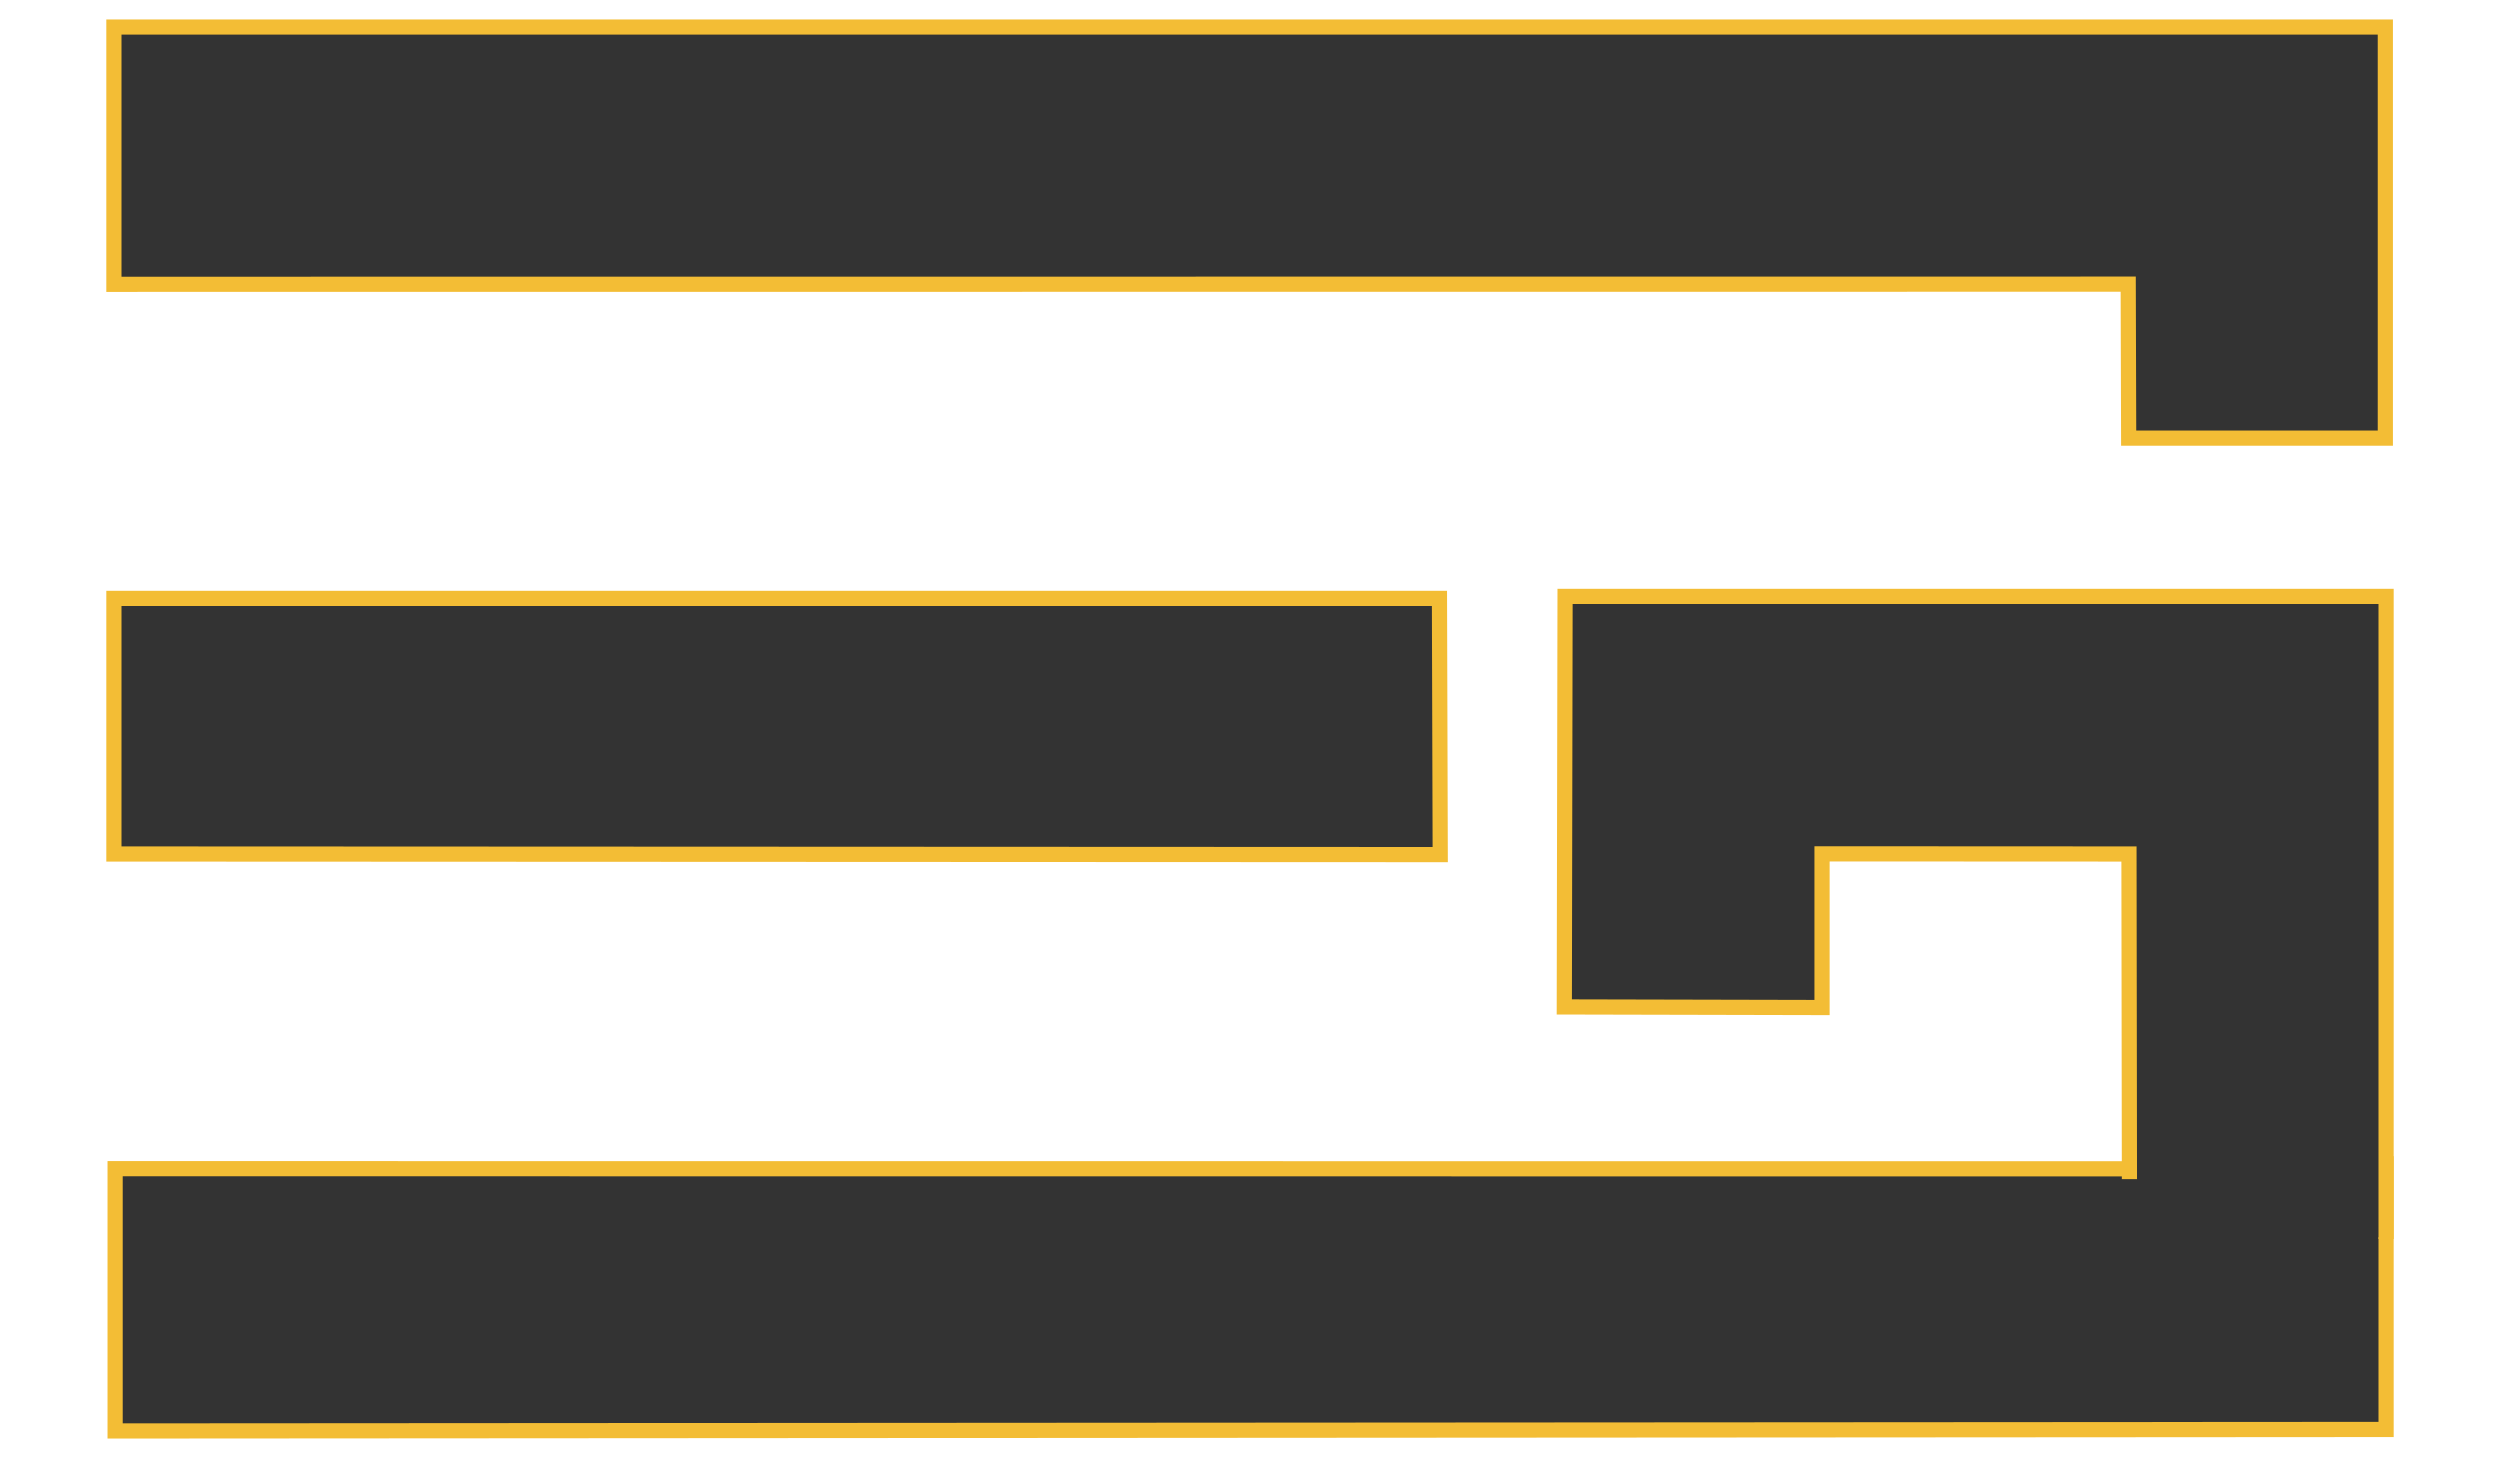
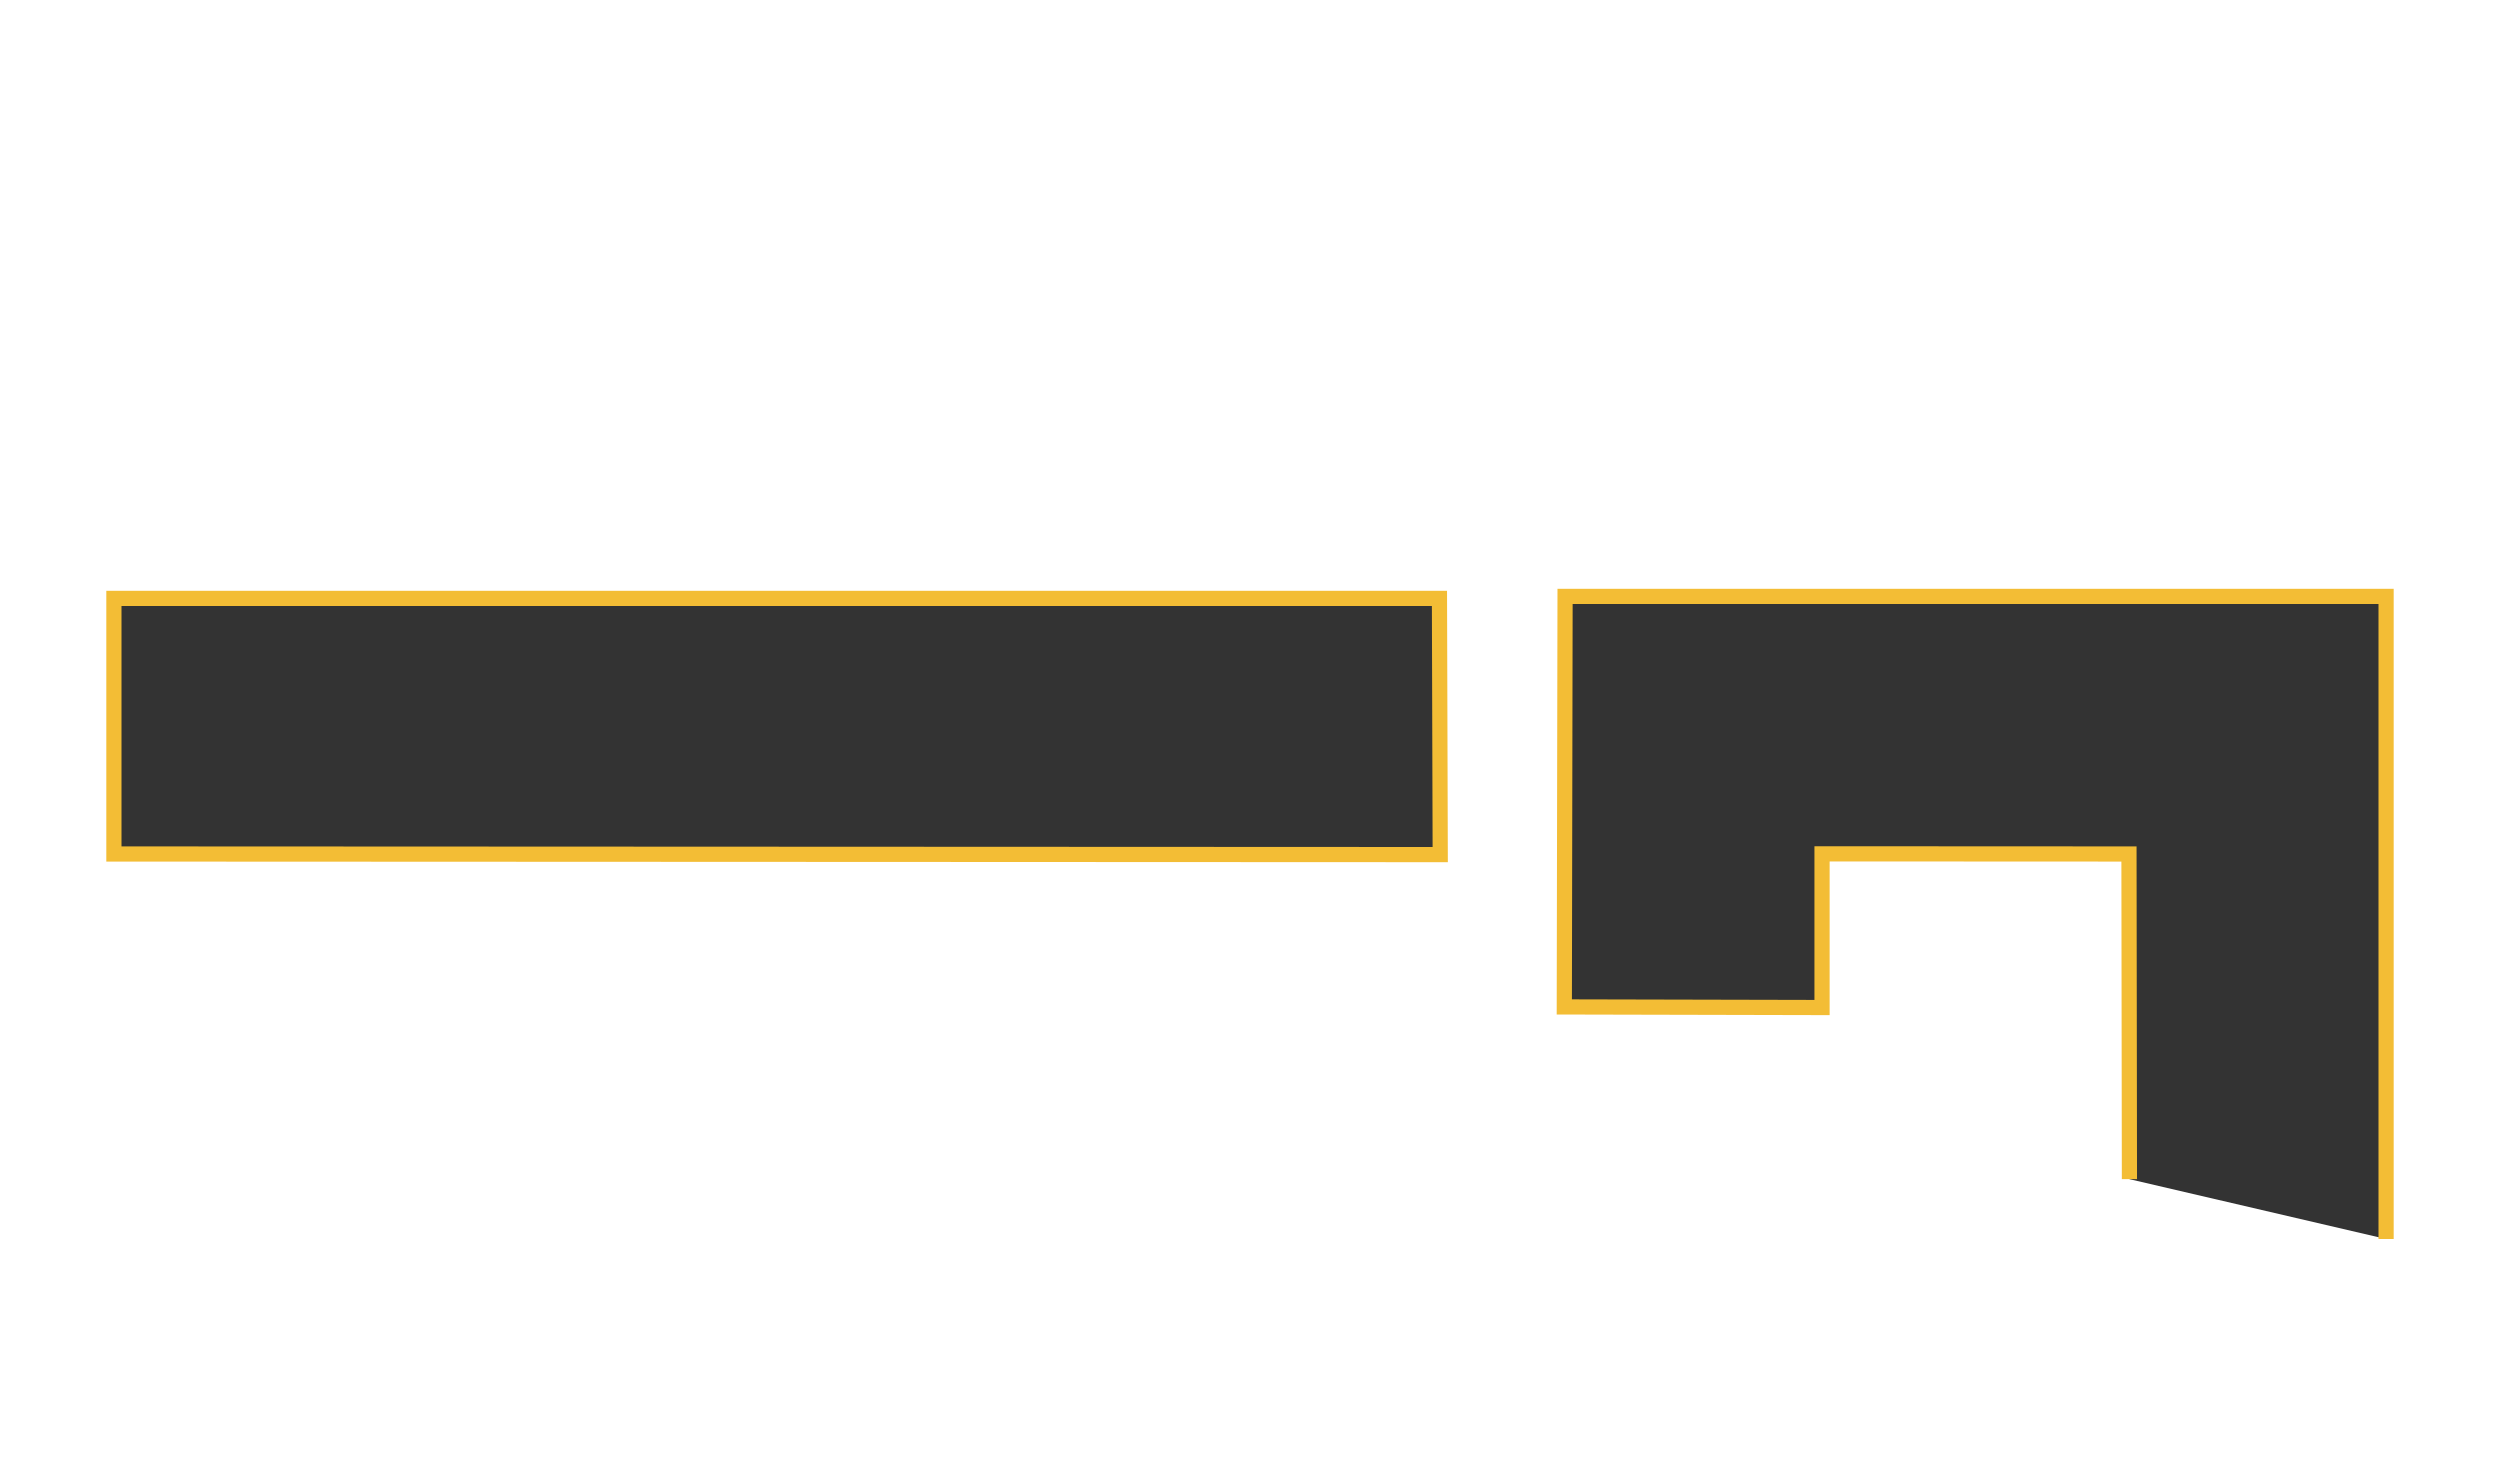
<svg xmlns="http://www.w3.org/2000/svg" id="Layer_1" data-name="Layer 1" viewBox="0 0 164.61 96">
  <title>Untitled-1</title>
-   <polygon points="7.5 1.78 157.06 1.78 157.06 28.85 140.16 28.85 140.13 18.71 7.5 18.72 7.5 1.78" style="fill:#333;stroke:#f3bd35;stroke-miterlimit:10" />
  <polygon points="7.5 39.4 94.78 39.4 94.83 56.27 7.5 56.23 7.5 39.4" style="fill:#333;stroke:#f3bd35;stroke-miterlimit:10" />
-   <polyline points="157.11 76.13 157.11 94.12 7.58 94.22 7.58 76.95 140.24 76.96" style="fill:#333;stroke:#f3bd35;stroke-miterlimit:10" />
  <polyline points="140.21 77.64 140.18 56.23 119.97 56.22 119.97 66.34 103 66.3 103.05 39.27 157.11 39.27 157.11 81.58" style="fill:#333;stroke:#f3bd35;stroke-miterlimit:10" />
</svg>